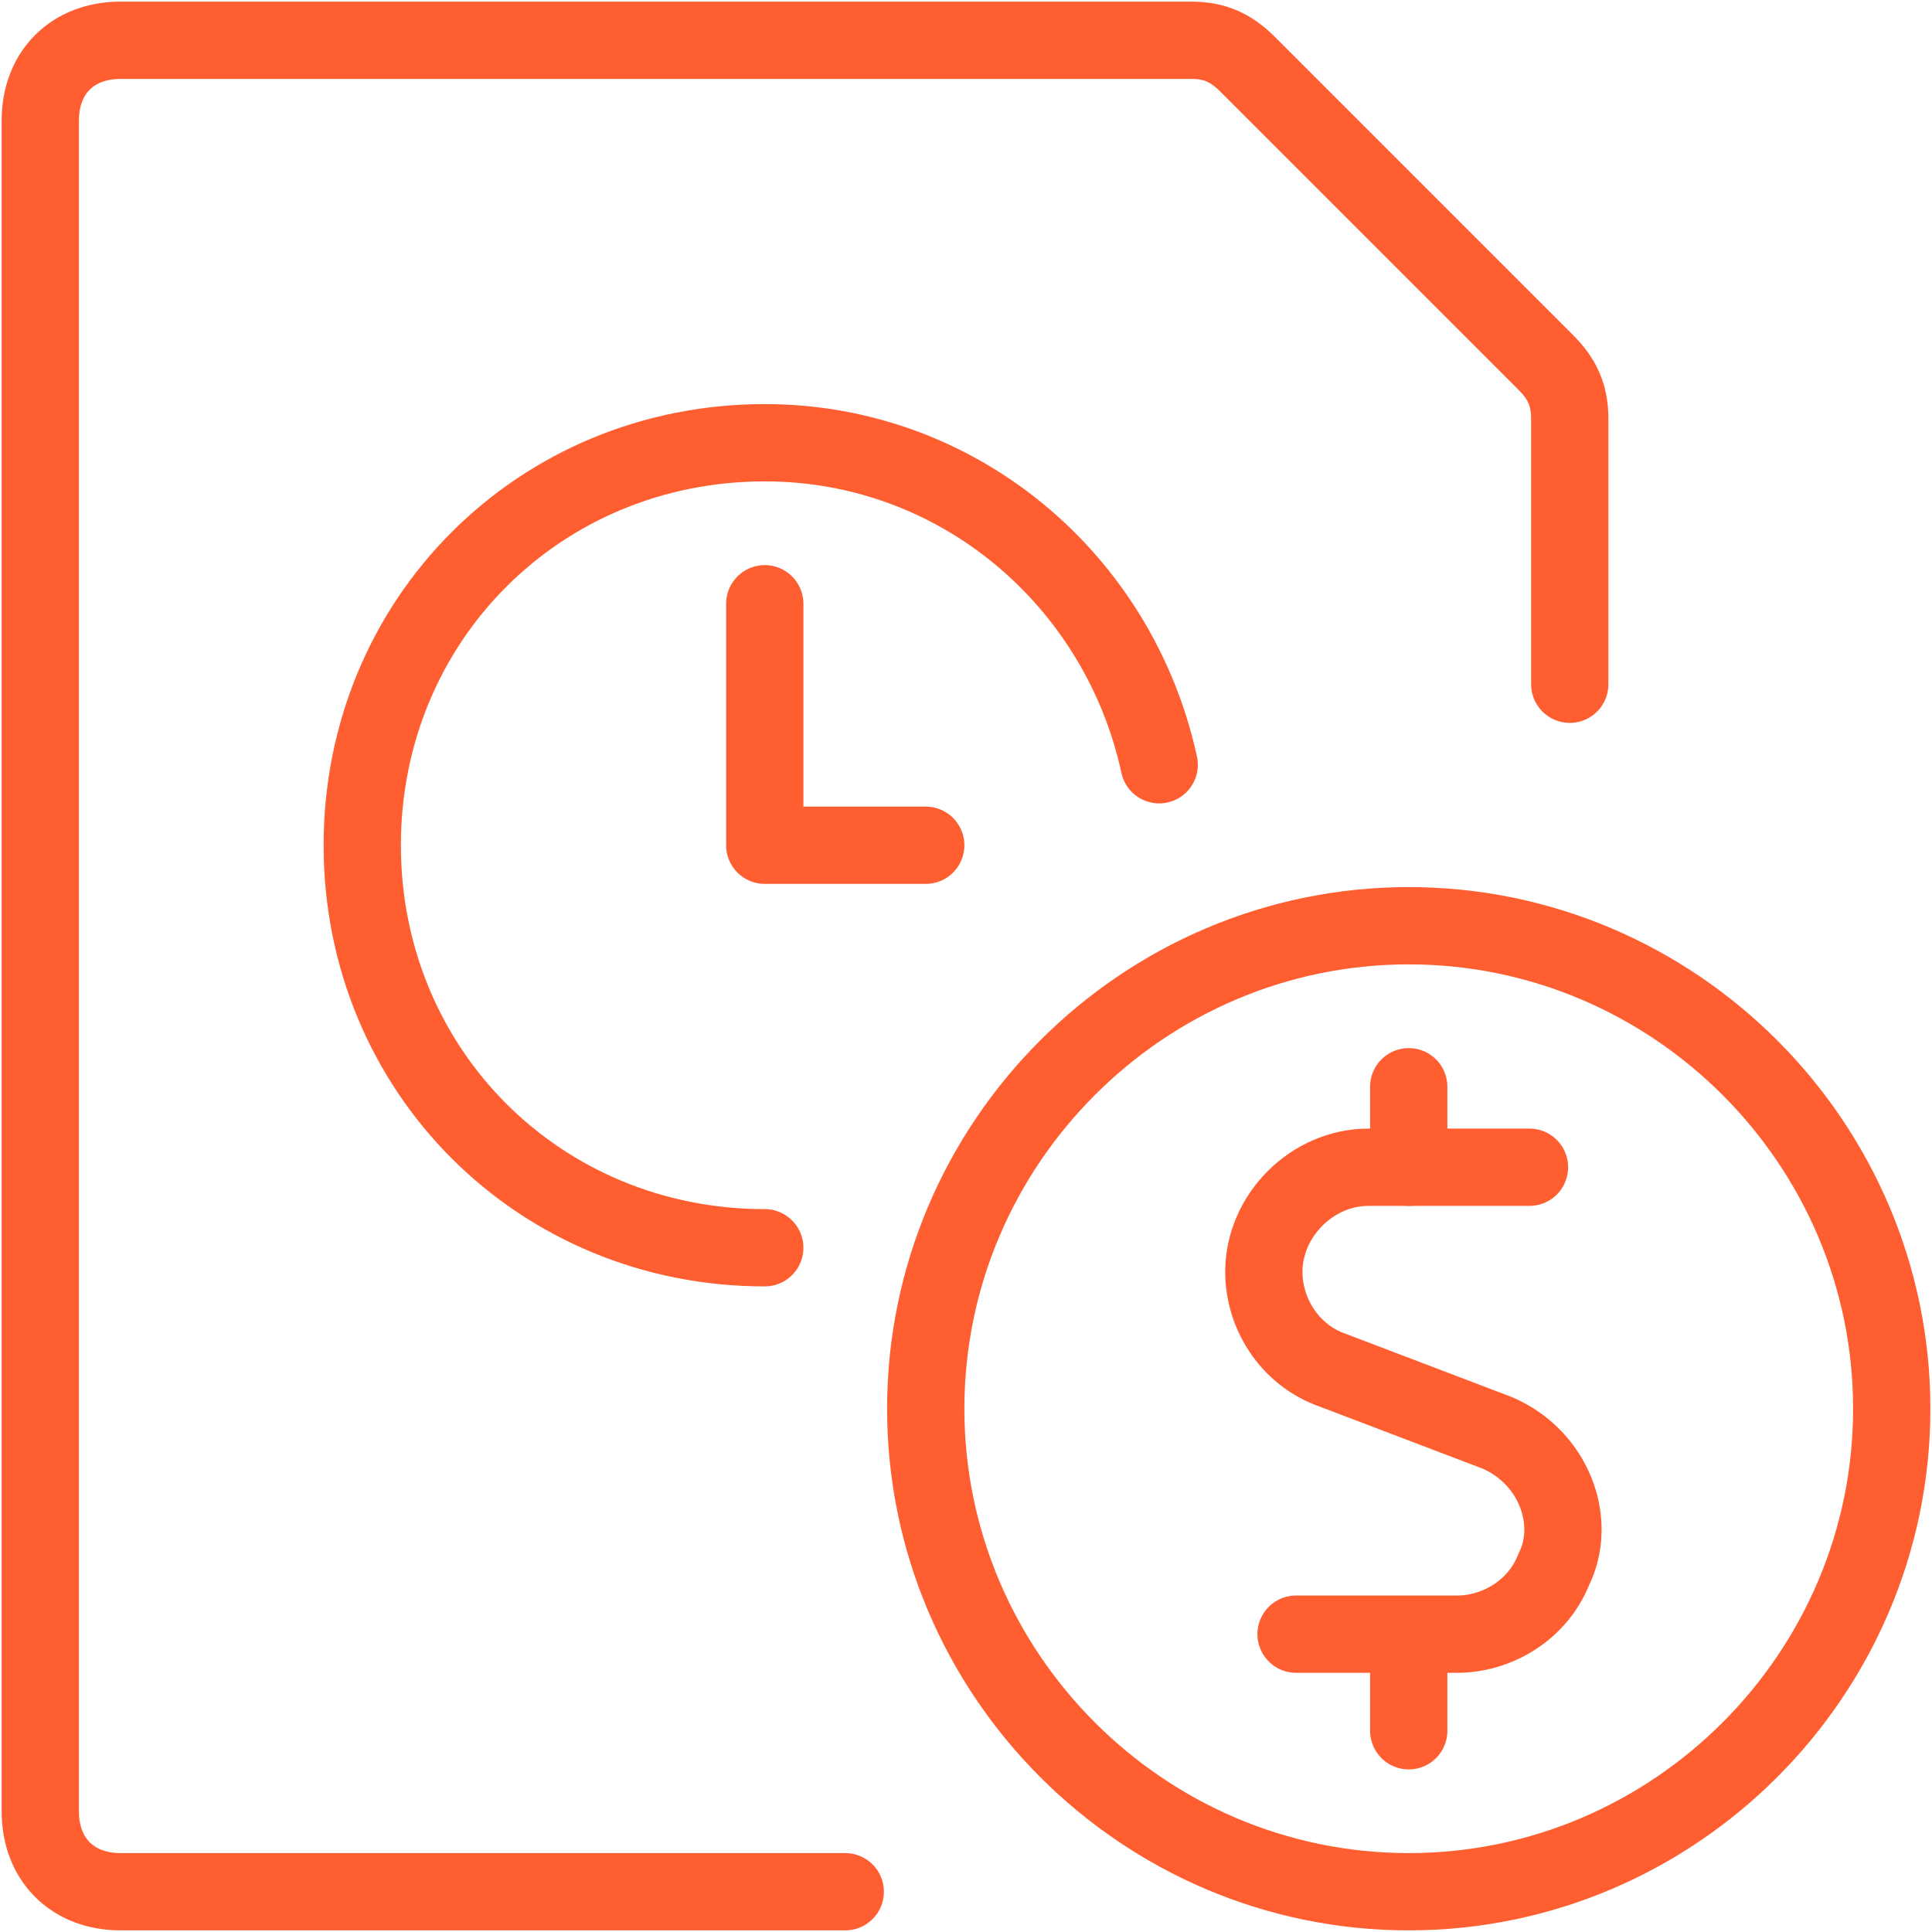
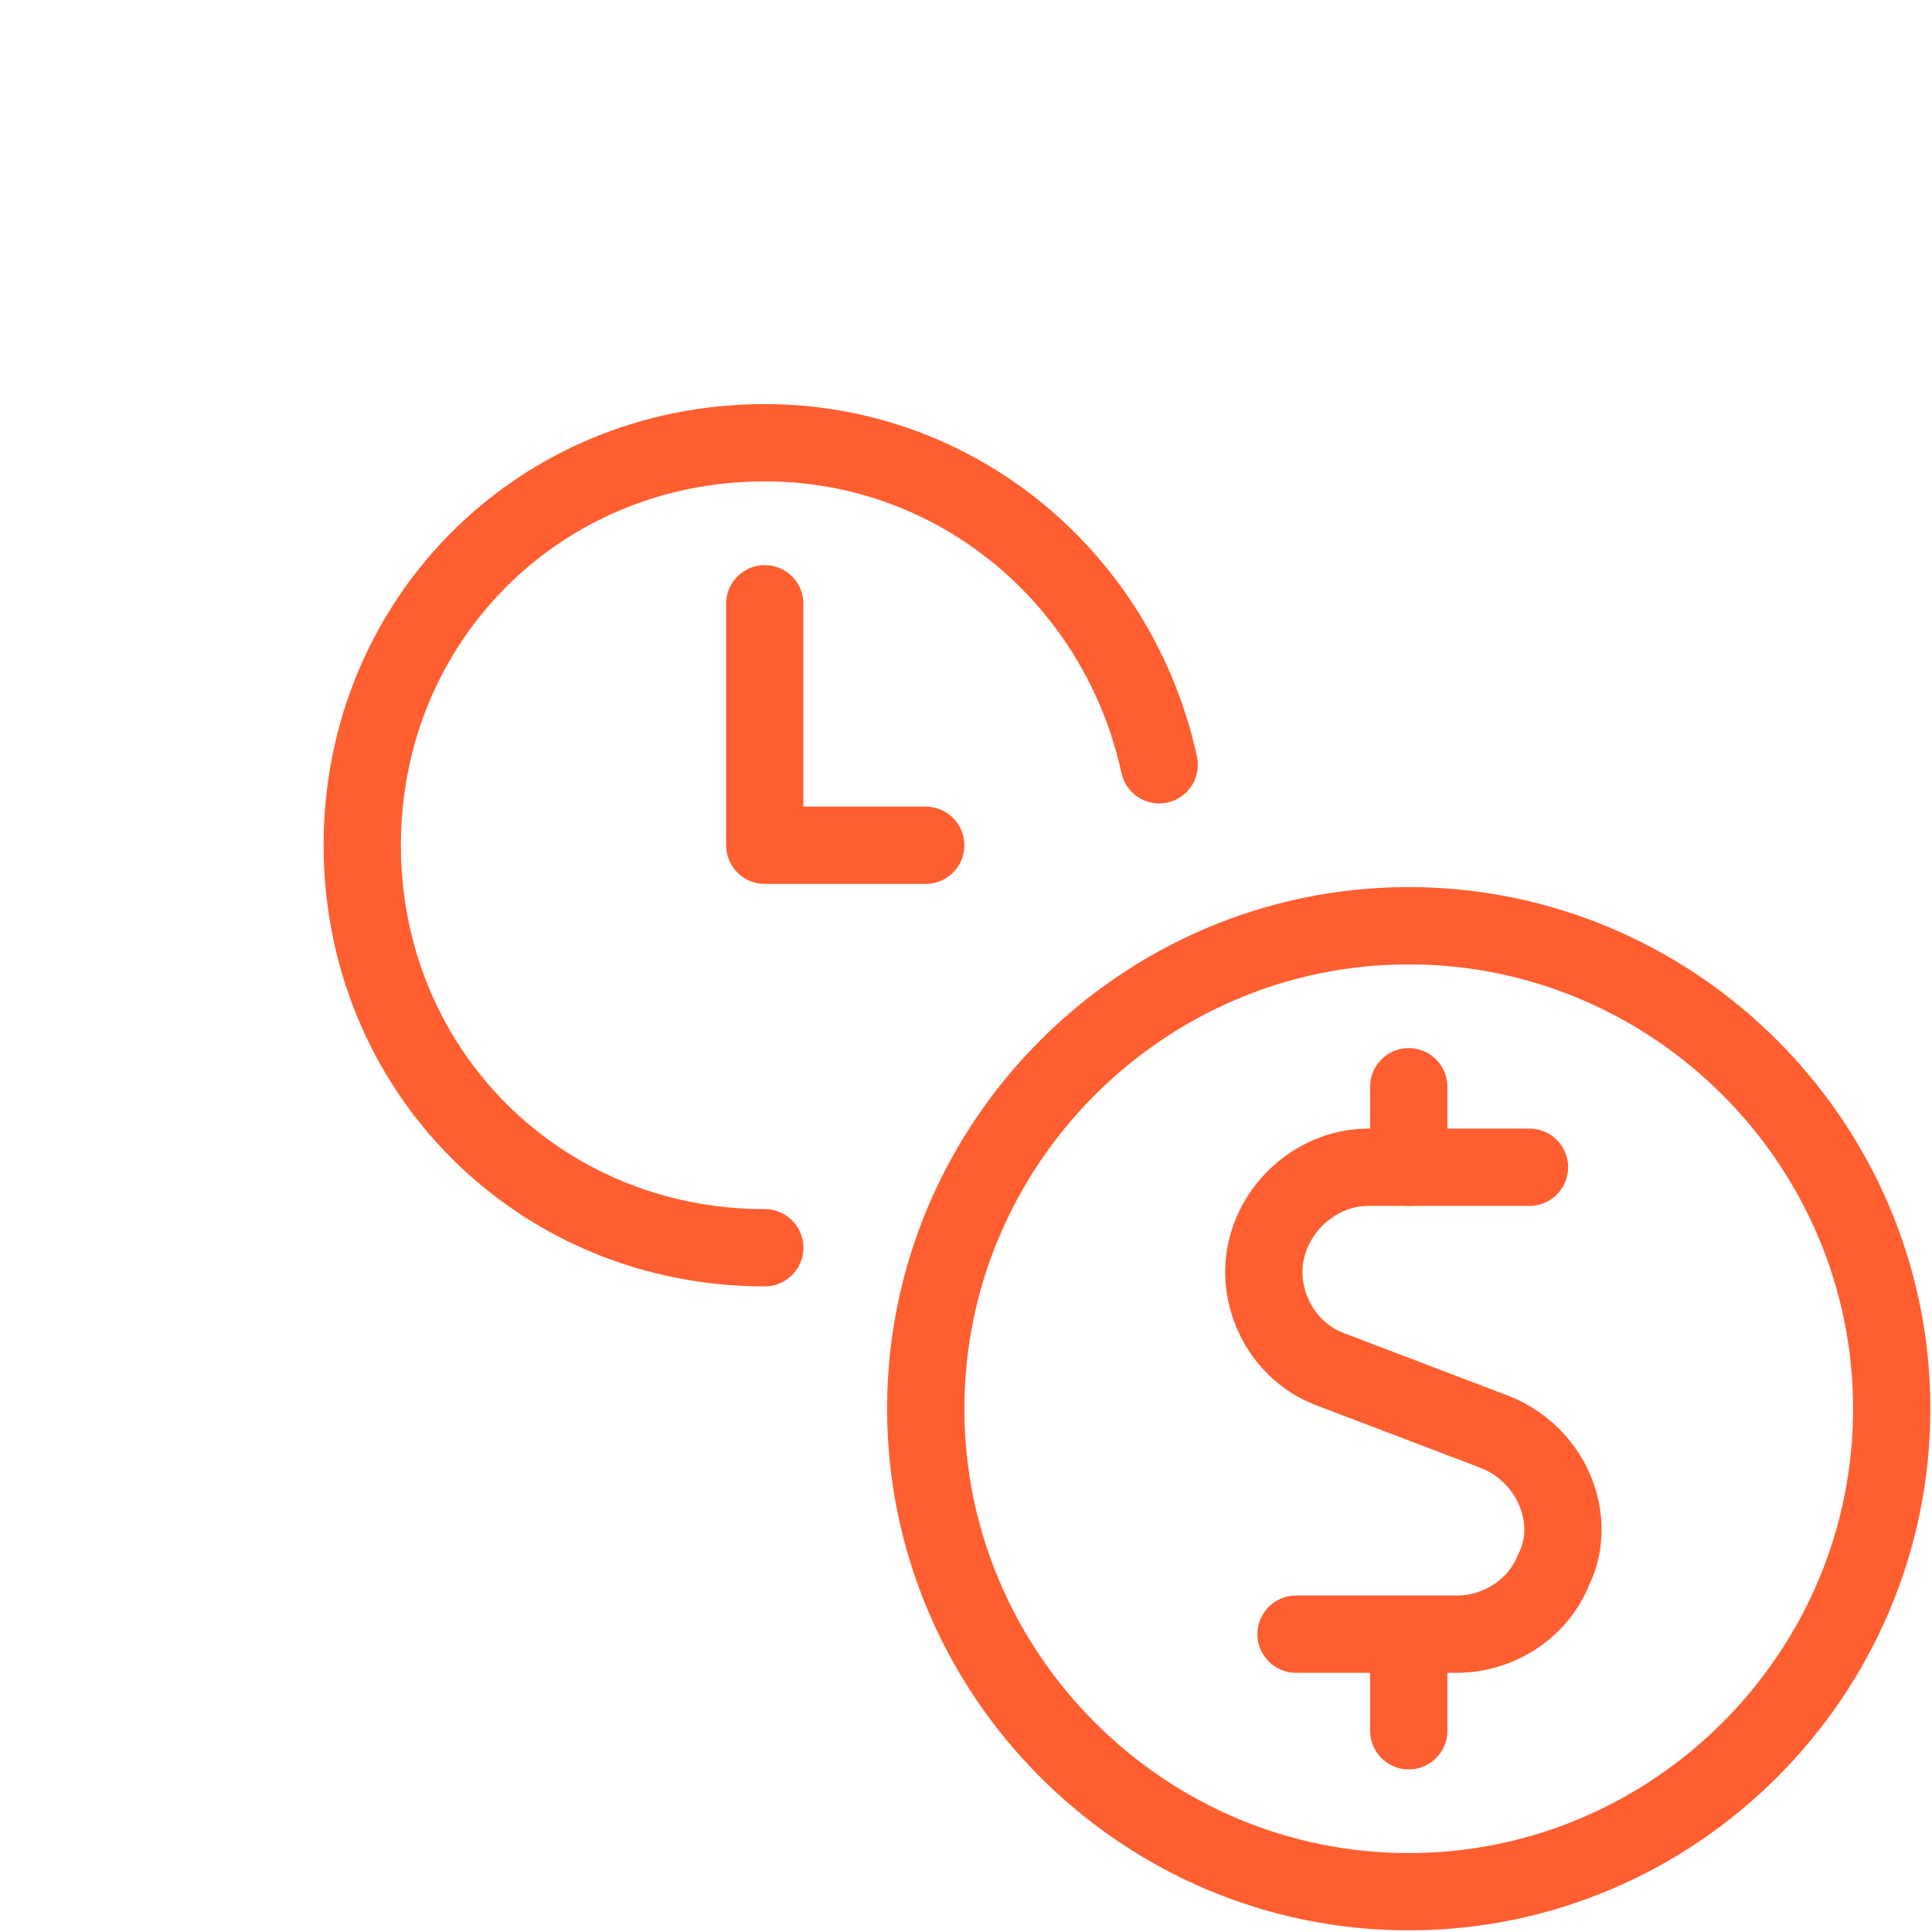
<svg xmlns="http://www.w3.org/2000/svg" width="50px" height="50px" viewBox="0 0 50 50">
  <title>streamline-icon-time-clock-file-cash@50x50</title>
  <desc>Created with Sketch.</desc>
  <defs />
  <g id="Page-1" stroke="none" stroke-width="1" fill="none" fill-rule="evenodd" stroke-linecap="round" stroke-linejoin="round">
    <g id="streamline-icon-time-clock-file-cash@50x50" transform="translate(1, 1)" stroke="#FF5E31" stroke-width="2">
-       <path d="M20.875,47.958 L2.125,47.958 C0.875,47.958 0.042,47.125 0.042,45.875 L0.042,2.125 C0.042,0.875 0.875,0.042 2.125,0.042 L29.833,0.042 C30.458,0.042 30.875,0.25 31.292,0.667 L39,8.375 C39.417,8.792 39.625,9.208 39.625,9.833 L39.625,16.708" id="Shape" />
      <path d="M18.792,31.292 C12.958,31.292 8.375,26.708 8.375,20.875 C8.375,15.042 12.958,10.458 18.792,10.458 C23.792,10.458 27.958,14 29,18.792" id="Shape" />
      <polyline id="Shape" points="18.792 14.625 18.792 20.875 22.958 20.875" />
      <path d="M38.583,29.208 L34.417,29.208 C32.958,29.208 31.708,30.458 31.708,31.917 C31.708,32.958 32.333,34 33.375,34.417 L37.75,36.083 C39.208,36.708 39.833,38.375 39.208,39.625 C38.792,40.667 37.75,41.292 36.708,41.292 L32.542,41.292" id="Shape" />
      <path d="M35.458,43.792 L35.458,41.708" id="Shape" />
      <path d="M35.458,29.208 L35.458,27.125" id="Shape" />
      <path d="M35.458,22.958 C42.333,22.958 47.958,28.583 47.958,35.458 C47.958,42.333 42.333,47.958 35.458,47.958 C28.583,47.958 22.958,42.333 22.958,35.458 C22.958,28.583 28.583,22.958 35.458,22.958 Z" id="Shape" />
    </g>
  </g>
</svg>